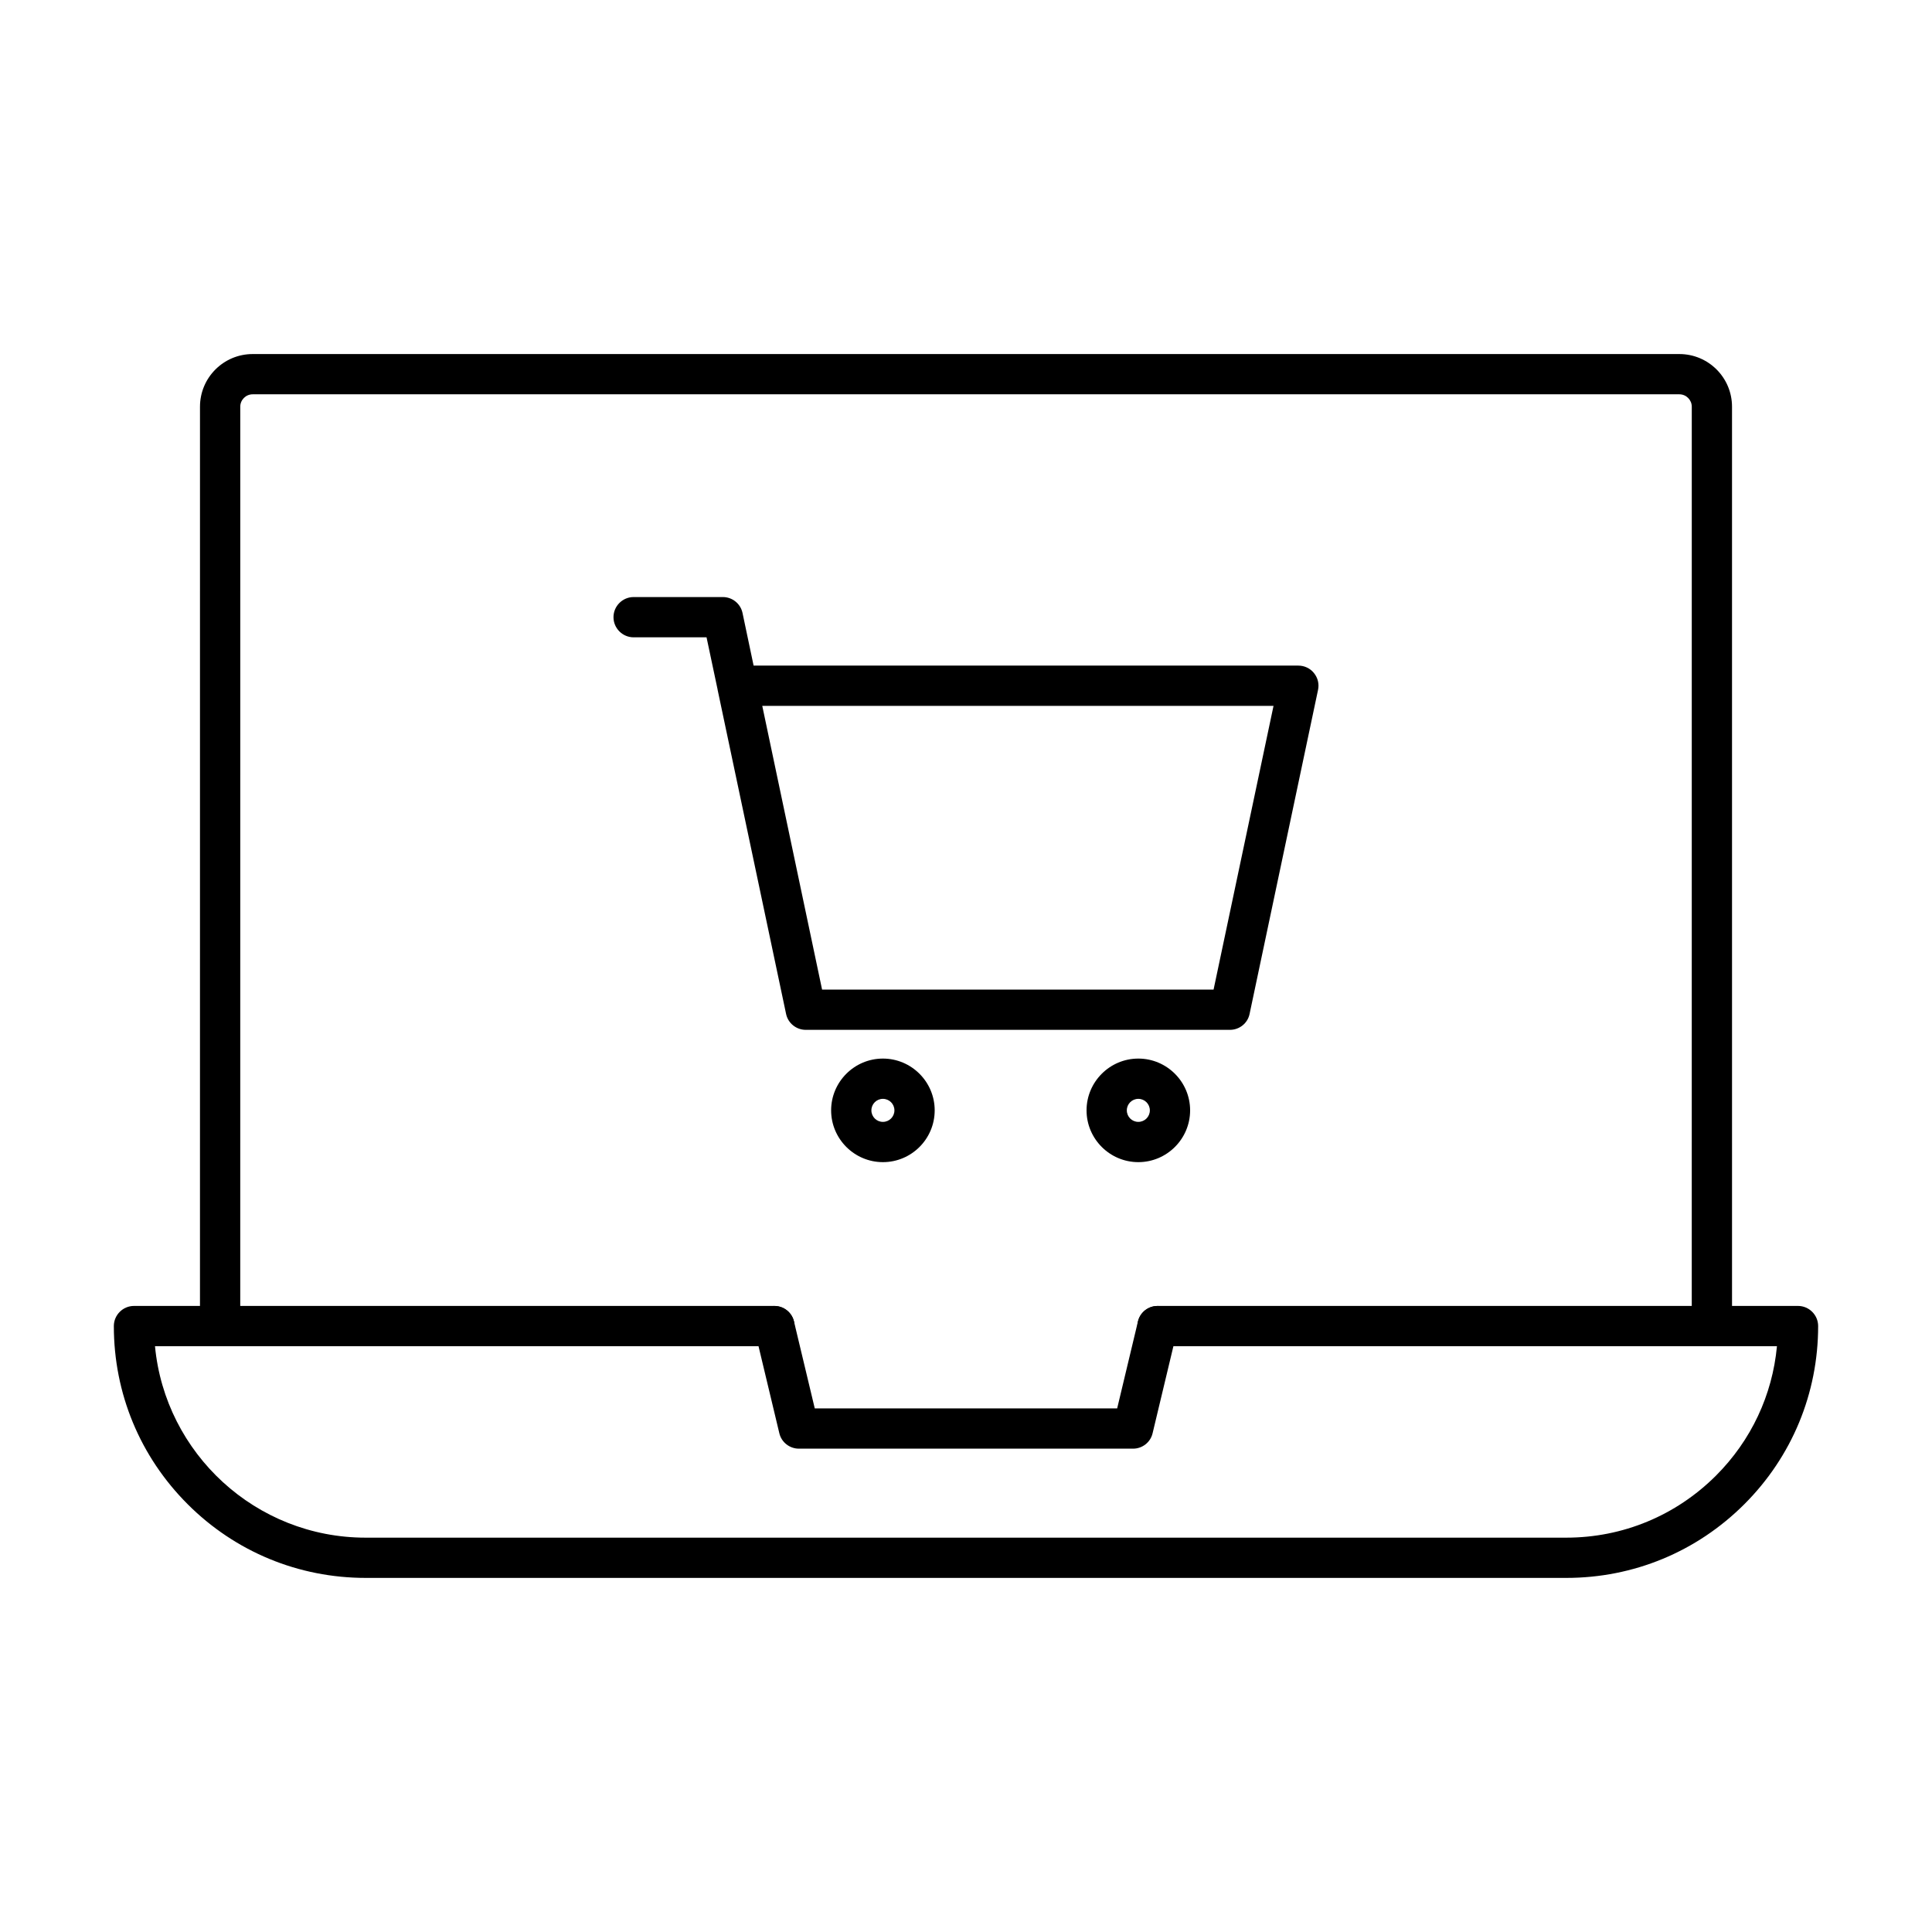
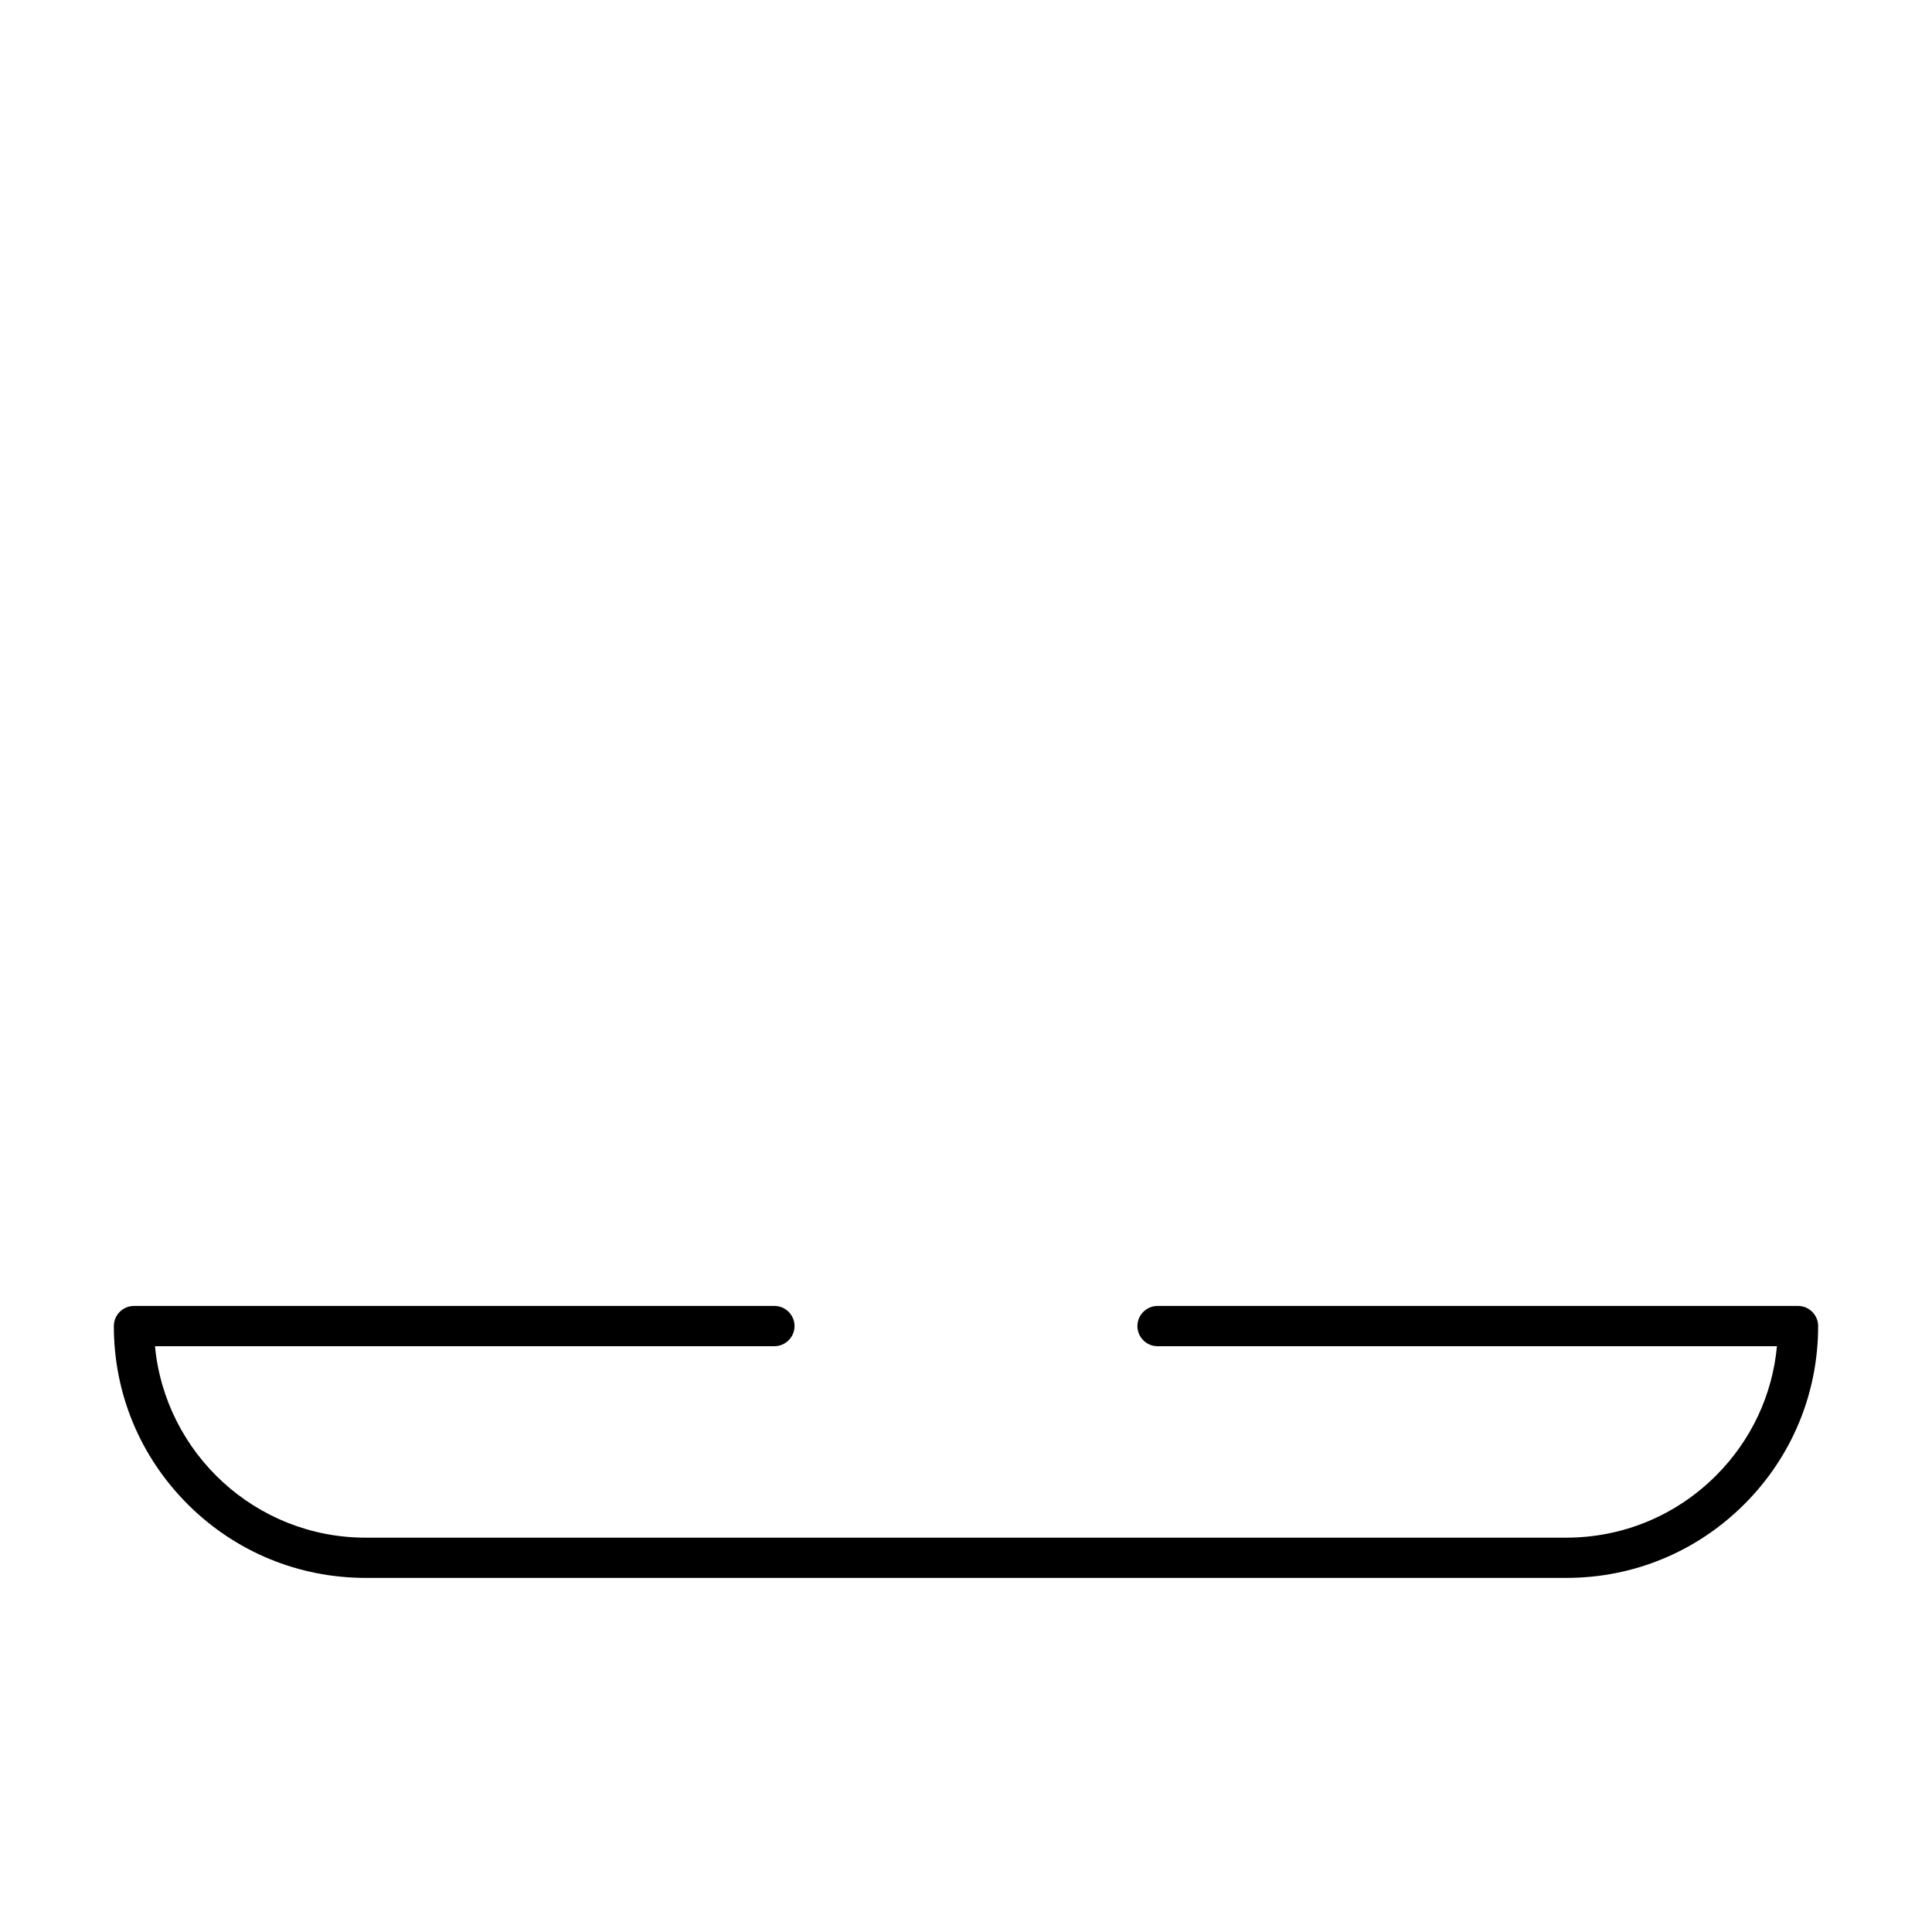
<svg xmlns="http://www.w3.org/2000/svg" fill="#000000" width="800px" height="800px" version="1.1" viewBox="144 144 512 512">
  <g>
-     <path d="m444.27 527.91h-88.551c-2.461 0-4.625-1.688-5.188-4.09l-6.492-27.145c-0.68-2.875 1.098-5.75 3.941-6.43 2.875-0.68 5.75 1.098 6.43 3.941l5.512 23.059h80.137l5.512-23.059c0.68-2.875 3.555-4.625 6.43-3.941 2.875 0.68 4.625 3.555 3.941 6.43l-6.492 27.145c-0.555 2.402-2.719 4.09-5.18 4.09z" />
-     <path d="m597.67 500.76c-2.934 0-5.336-2.402-5.336-5.336l0.004-243.64c0-1.809-1.48-3.289-3.289-3.289h-378.09c-1.809 0-3.289 1.48-3.289 3.289l-0.004 243.64c0 2.934-2.402 5.336-5.336 5.336-2.934 0-5.336-2.402-5.336-5.336l0.004-243.64c0-7.707 6.254-13.957 13.957-13.957h378.09c7.707 0 13.957 6.254 13.957 13.957l0.004 243.64c0 2.965-2.398 5.336-5.336 5.336z" />
-     <path d="m377.98 451.98c-7.559 0-13.723-6.164-13.723-13.723 0-7.559 6.164-13.723 13.723-13.723 7.559 0 13.723 6.164 13.723 13.723-0.004 7.559-6.137 13.723-13.723 13.723zm0-16.773c-1.688 0-3.051 1.363-3.051 3.051s1.363 3.051 3.051 3.051 3.051-1.363 3.051-3.051-1.363-3.051-3.051-3.051z" />
-     <path d="m445.67 451.98c-7.559 0-13.723-6.164-13.723-13.723 0-7.559 6.164-13.723 13.723-13.723 7.559 0 13.723 6.164 13.723 13.723 0 7.559-6.168 13.723-13.723 13.723zm0-16.773c-1.688 0-3.051 1.363-3.051 3.051s1.363 3.051 3.051 3.051 3.051-1.363 3.051-3.051-1.363-3.051-3.051-3.051z" />
-     <path d="m469.94 416.92h-112.41c-2.519 0-4.711-1.777-5.215-4.238l-18.109-85.738c-0.031-0.059-0.031-0.148-0.031-0.207l-2.934-13.84h-19.324c-2.934 0-5.336-2.402-5.336-5.336s2.402-5.336 5.336-5.336h23.648c2.519 0 4.711 1.777 5.215 4.238l2.934 13.93h144.36c1.602 0 3.141 0.711 4.148 1.984 1.008 1.246 1.422 2.875 1.066 4.477l-18.137 85.855c-0.496 2.43-2.66 4.211-5.211 4.211zm-108.08-10.672h103.75l15.887-75.188-135.49 0.004z" />
    <path d="m559.08 562.16h-318.17c-17.812 0-34.586-6.934-47.18-19.531-12.625-12.621-19.562-29.367-19.562-47.207 0-2.934 2.402-5.336 5.336-5.336h169.72c2.934 0 5.336 2.402 5.336 5.336 0 2.934-2.402 5.336-5.336 5.336h-164.15c2.695 28.422 26.703 50.738 55.805 50.738h318.2c14.965 0 29.043-5.84 39.652-16.418 9.336-9.336 14.965-21.336 16.18-34.316h-164.15c-2.934 0-5.336-2.402-5.336-5.336 0-2.934 2.402-5.336 5.336-5.336l169.73-0.004c2.934 0 5.336 2.402 5.336 5.336 0 17.812-6.934 34.586-19.531 47.18-12.625 12.625-29.367 19.559-47.211 19.559z" />
  </g>
</svg>